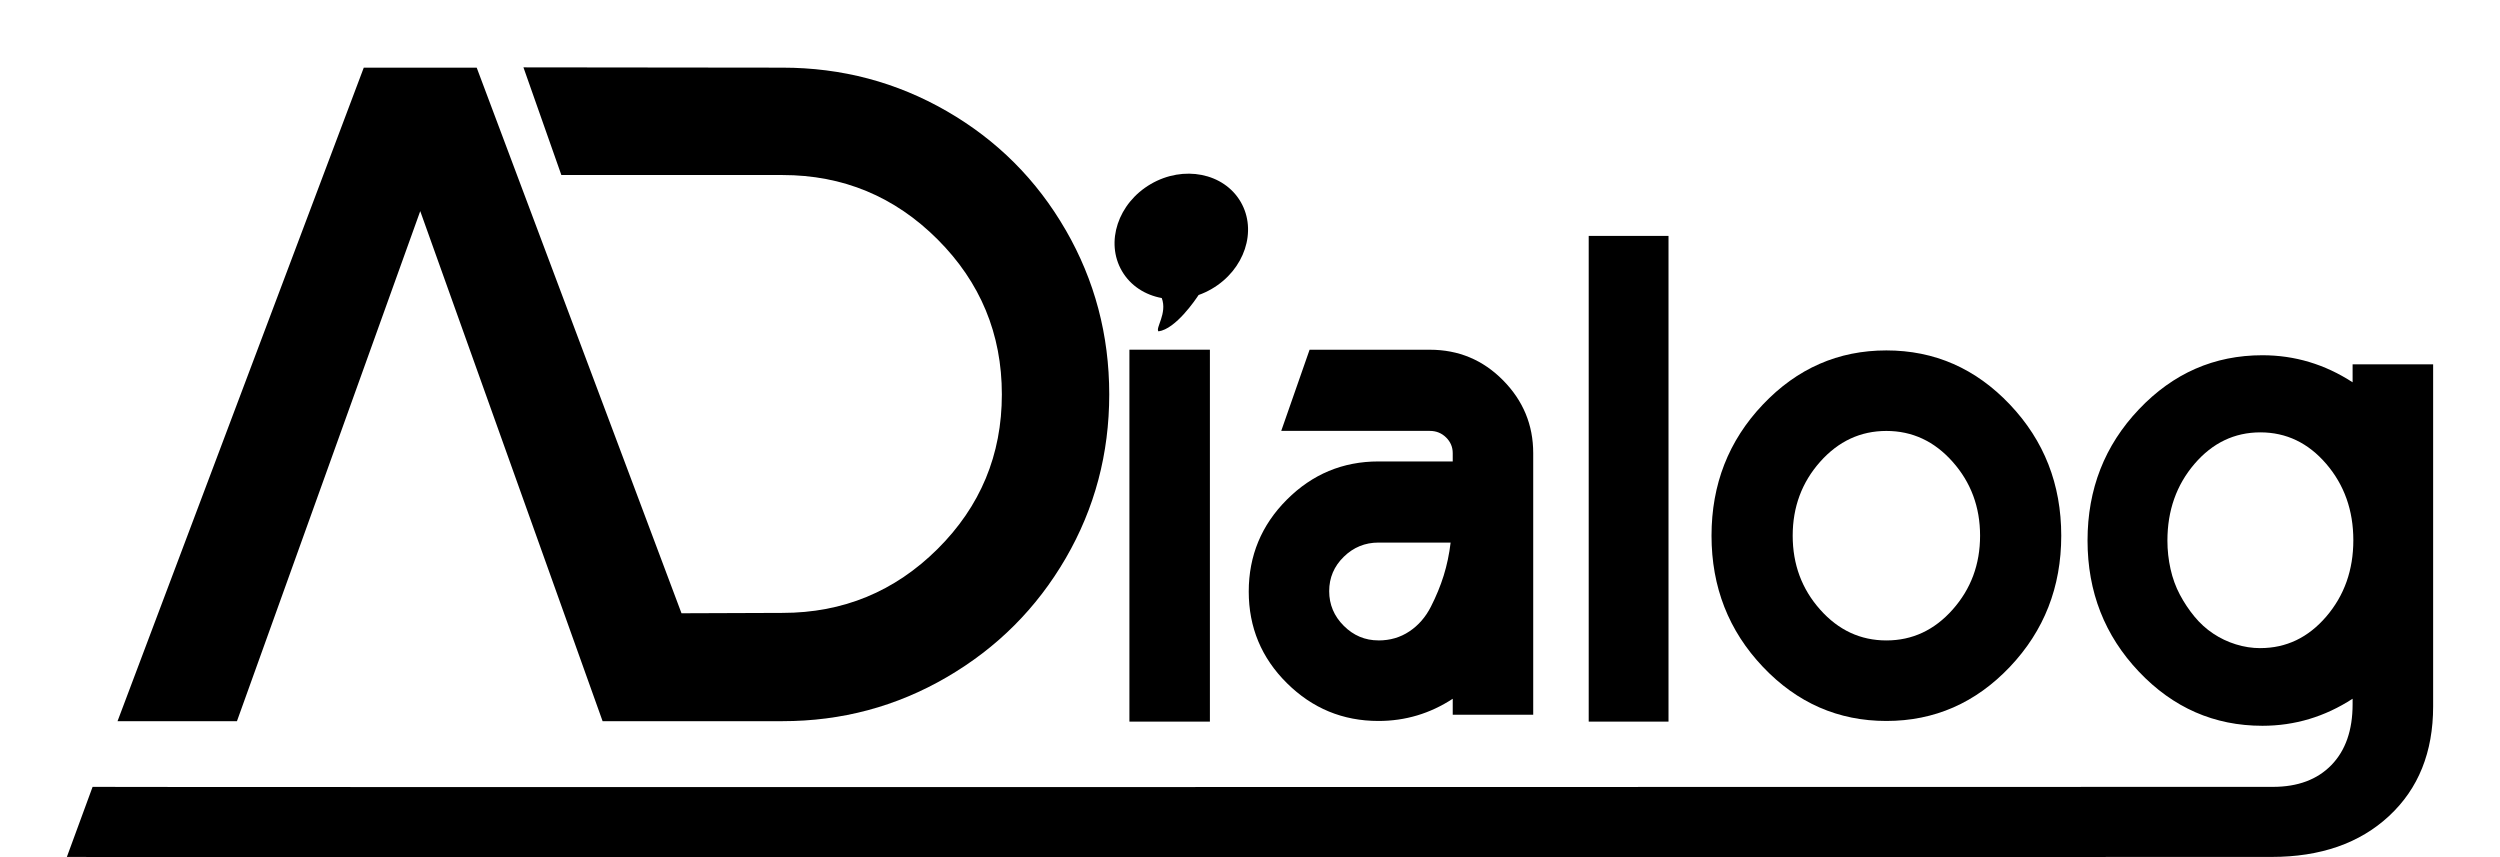
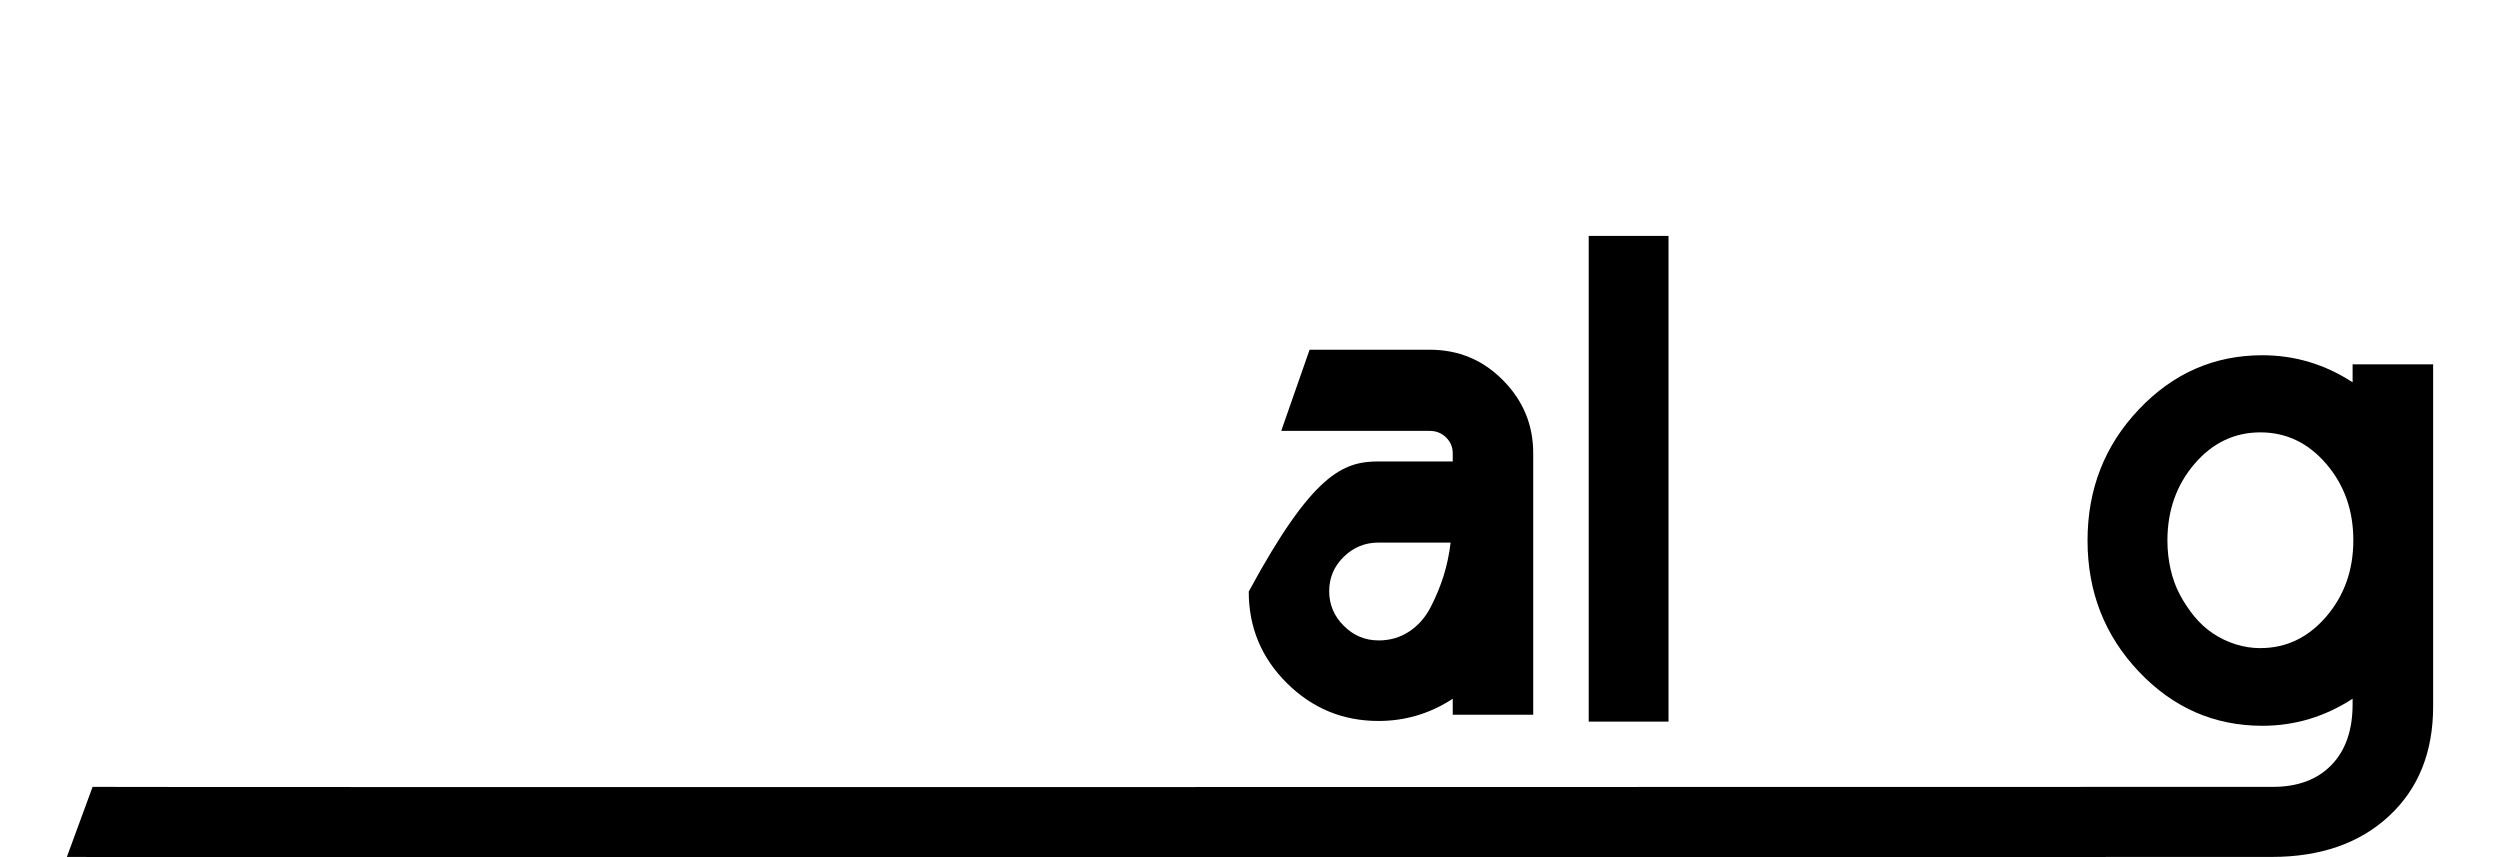
<svg xmlns="http://www.w3.org/2000/svg" width="350" height="120" viewBox="0 0 350 120" version="1.1">
  <g transform="scale(1,-1) translate(0,-120)">
-     <path d="M 12.268 1 L 1 1 L 1 53.069 L 12.268 53.069 L 12.268 1 Z" transform="scale(1,1) translate(157.118,17.974)" opacity="1" />
-     <path d="M 26.354 52.973 C 30.369 52.973 33.783 51.55 36.601 48.697 C 39.42 45.845 40.826 42.448 40.826 38.495 L 40.826 1.873 L 29.558 1.873 L 29.558 4.108 C 26.383 2.032 22.918 1 19.164 1 C 14.173 1 9.903 2.764 6.342 6.297 C 2.781 9.824 1 14.1 1 19.118 C 1 24.137 2.781 28.43 6.342 31.991 C 9.903 35.552 14.179 37.333 19.164 37.333 L 29.558 37.333 L 29.558 38.501 C 29.558 39.34 29.252 40.072 28.634 40.684 C 28.016 41.297 27.256 41.609 26.349 41.609 L 5.548 41.609 L 9.518 52.973 L 26.349 52.973 Z M 19.164 12.274 C 20.78 12.274 22.226 12.693 23.485 13.538 C 24.749 14.377 25.753 15.529 26.496 16.986 C 27.239 18.443 27.84 19.901 28.294 21.358 C 28.747 22.816 29.071 24.352 29.263 25.974 L 19.158 25.974 C 17.281 25.974 15.659 25.311 14.304 23.984 C 12.943 22.657 12.262 21.052 12.262 19.175 C 12.262 17.298 12.943 15.676 14.304 14.321 C 15.665 12.96 17.281 12.279 19.158 12.279 Z" transform="scale(1,1) translate(173.824,18.065)" opacity="1" />
+     <path d="M 26.354 52.973 C 30.369 52.973 33.783 51.55 36.601 48.697 C 39.42 45.845 40.826 42.448 40.826 38.495 L 40.826 1.873 L 29.558 1.873 L 29.558 4.108 C 26.383 2.032 22.918 1 19.164 1 C 14.173 1 9.903 2.764 6.342 6.297 C 2.781 9.824 1 14.1 1 19.118 C 9.903 35.552 14.179 37.333 19.164 37.333 L 29.558 37.333 L 29.558 38.501 C 29.558 39.34 29.252 40.072 28.634 40.684 C 28.016 41.297 27.256 41.609 26.349 41.609 L 5.548 41.609 L 9.518 52.973 L 26.349 52.973 Z M 19.164 12.274 C 20.78 12.274 22.226 12.693 23.485 13.538 C 24.749 14.377 25.753 15.529 26.496 16.986 C 27.239 18.443 27.84 19.901 28.294 21.358 C 28.747 22.816 29.071 24.352 29.263 25.974 L 19.158 25.974 C 17.281 25.974 15.659 25.311 14.304 23.984 C 12.943 22.657 12.262 21.052 12.262 19.175 C 12.262 17.298 12.943 15.676 14.304 14.321 C 15.665 12.96 17.281 12.279 19.158 12.279 Z" transform="scale(1,1) translate(173.824,18.065)" opacity="1" />
    <path d="M 12.172 1 L 1 1 L 1 68.999 L 12.172 68.999 L 12.172 1 Z" transform="scale(1,1) translate(221.419,17.974)" opacity="1" />
-     <path d="M 8.191 45.3 C 12.982 50.353 18.744 52.877 25.481 52.877 C 32.218 52.877 37.979 50.353 42.771 45.3 C 47.563 40.248 49.962 34.129 49.962 26.938 C 49.962 19.748 47.563 13.629 42.771 8.576 C 37.979 3.524 32.212 1 25.481 1 C 18.75 1 12.982 3.524 8.191 8.576 C 3.399 13.629 1 19.748 1 26.938 C 1 34.129 3.393 40.248 8.191 45.3 Z M 16.203 16.595 C 18.761 13.714 21.852 12.274 25.481 12.274 C 29.11 12.274 32.201 13.714 34.758 16.595 C 37.316 19.476 38.598 22.923 38.598 26.938 C 38.598 30.953 37.316 34.401 34.758 37.282 C 32.201 40.163 29.105 41.603 25.481 41.603 C 21.857 41.603 18.761 40.163 16.203 37.282 C 13.646 34.401 12.364 30.953 12.364 26.938 C 12.364 22.923 13.64 19.476 16.203 16.595 Z" transform="scale(1,1) translate(238.613,18.065)" opacity="1" />
    <path d="M 321.01 69.996 L 332.278 69.996 L 332.278 22.106 C 332.278 15.692 330.219 10.577 326.108 6.761 C 321.997 2.939 316.507 1.028 309.64 1.028 C 309.124 1.028 1.584 0.965 1 1.028 L 4.601 10.838 C 5.315 10.776 309.317 10.838 309.833 10.838 C 313.332 10.838 316.065 11.859 318.044 13.9 C 320.018 15.942 321.004 18.772 321.004 22.401 L 321.004 23.178 C 317.12 20.654 312.906 19.39 308.375 19.39 C 301.638 19.39 295.877 21.913 291.085 26.966 C 286.293 32.019 283.894 38.138 283.894 45.328 C 283.894 52.519 286.287 58.638 291.085 63.69 C 295.877 68.743 301.638 71.266 308.375 71.266 C 312.906 71.266 317.12 70.002 321.004 67.478 L 321.004 70.002 Z M 308.092 30.266 C 311.715 30.266 314.795 31.741 317.318 34.684 C 319.842 37.627 321.106 41.194 321.106 45.368 C 321.106 49.542 319.842 53.109 317.318 56.052 C 314.795 58.995 311.715 60.469 308.092 60.469 C 304.468 60.469 301.389 58.995 298.865 56.052 C 296.342 53.103 295.077 49.525 295.077 45.317 C 295.077 43.956 295.225 42.629 295.514 41.336 C 295.803 40.037 296.24 38.841 296.824 37.741 C 297.408 36.64 298.088 35.62 298.865 34.678 C 299.642 33.737 300.516 32.943 301.491 32.297 C 302.461 31.65 303.515 31.145 304.65 30.794 C 305.784 30.437 306.935 30.261 308.097 30.261 Z" transform="scale(1,1) translate(8.361,-1)" opacity="1" />
-     <path d="M 133.748 69.747 C 129.688 76.79 124.136 82.337 117.093 86.403 C 110.055 90.463 102.389 92.493 94.092 92.493 L 57.827 92.533 L 63.135 77.46 L 94.092 77.46 C 102.559 77.46 109.795 74.454 115.8 68.454 C 121.805 62.449 124.805 55.213 124.805 46.746 C 124.805 38.28 121.8 31.067 115.8 25.101 C 109.795 19.141 102.559 16.158 94.092 16.158 L 79.955 16.107 L 51.283 92.493 L 35.473 92.493 L 1 1 L 17.718 1 L 43.378 72.407 L 68.908 1 L 94.092 1 C 102.389 1 110.05 3.053 117.093 7.159 C 124.136 11.259 129.682 16.81 133.748 23.814 C 137.808 30.811 139.839 38.456 139.839 46.752 C 139.839 55.049 137.808 62.716 133.748 69.753 Z" transform="scale(1,1) translate(15.455,18.036)" opacity="1" />
-     <path d="M 6.067 21.62 C 1.483 18.948 -0.323 13.49 2.036 9.444 C 3.238 7.382 5.285 6.091 7.61 5.665 C 8.411 3.516 6.687 1.451 7.149 1 C 9.574 1.327 12.346 5.454 12.766 6.09 C 13.401 6.312 14.021 6.605 14.624 6.956 C 19.209 9.629 21.014 15.086 18.656 19.132 C 16.297 23.179 10.658 24.296 6.074 21.624 Z" transform="scale(1,1) translate(155.037,72.609)" opacity="1" />
  </g>
</svg>